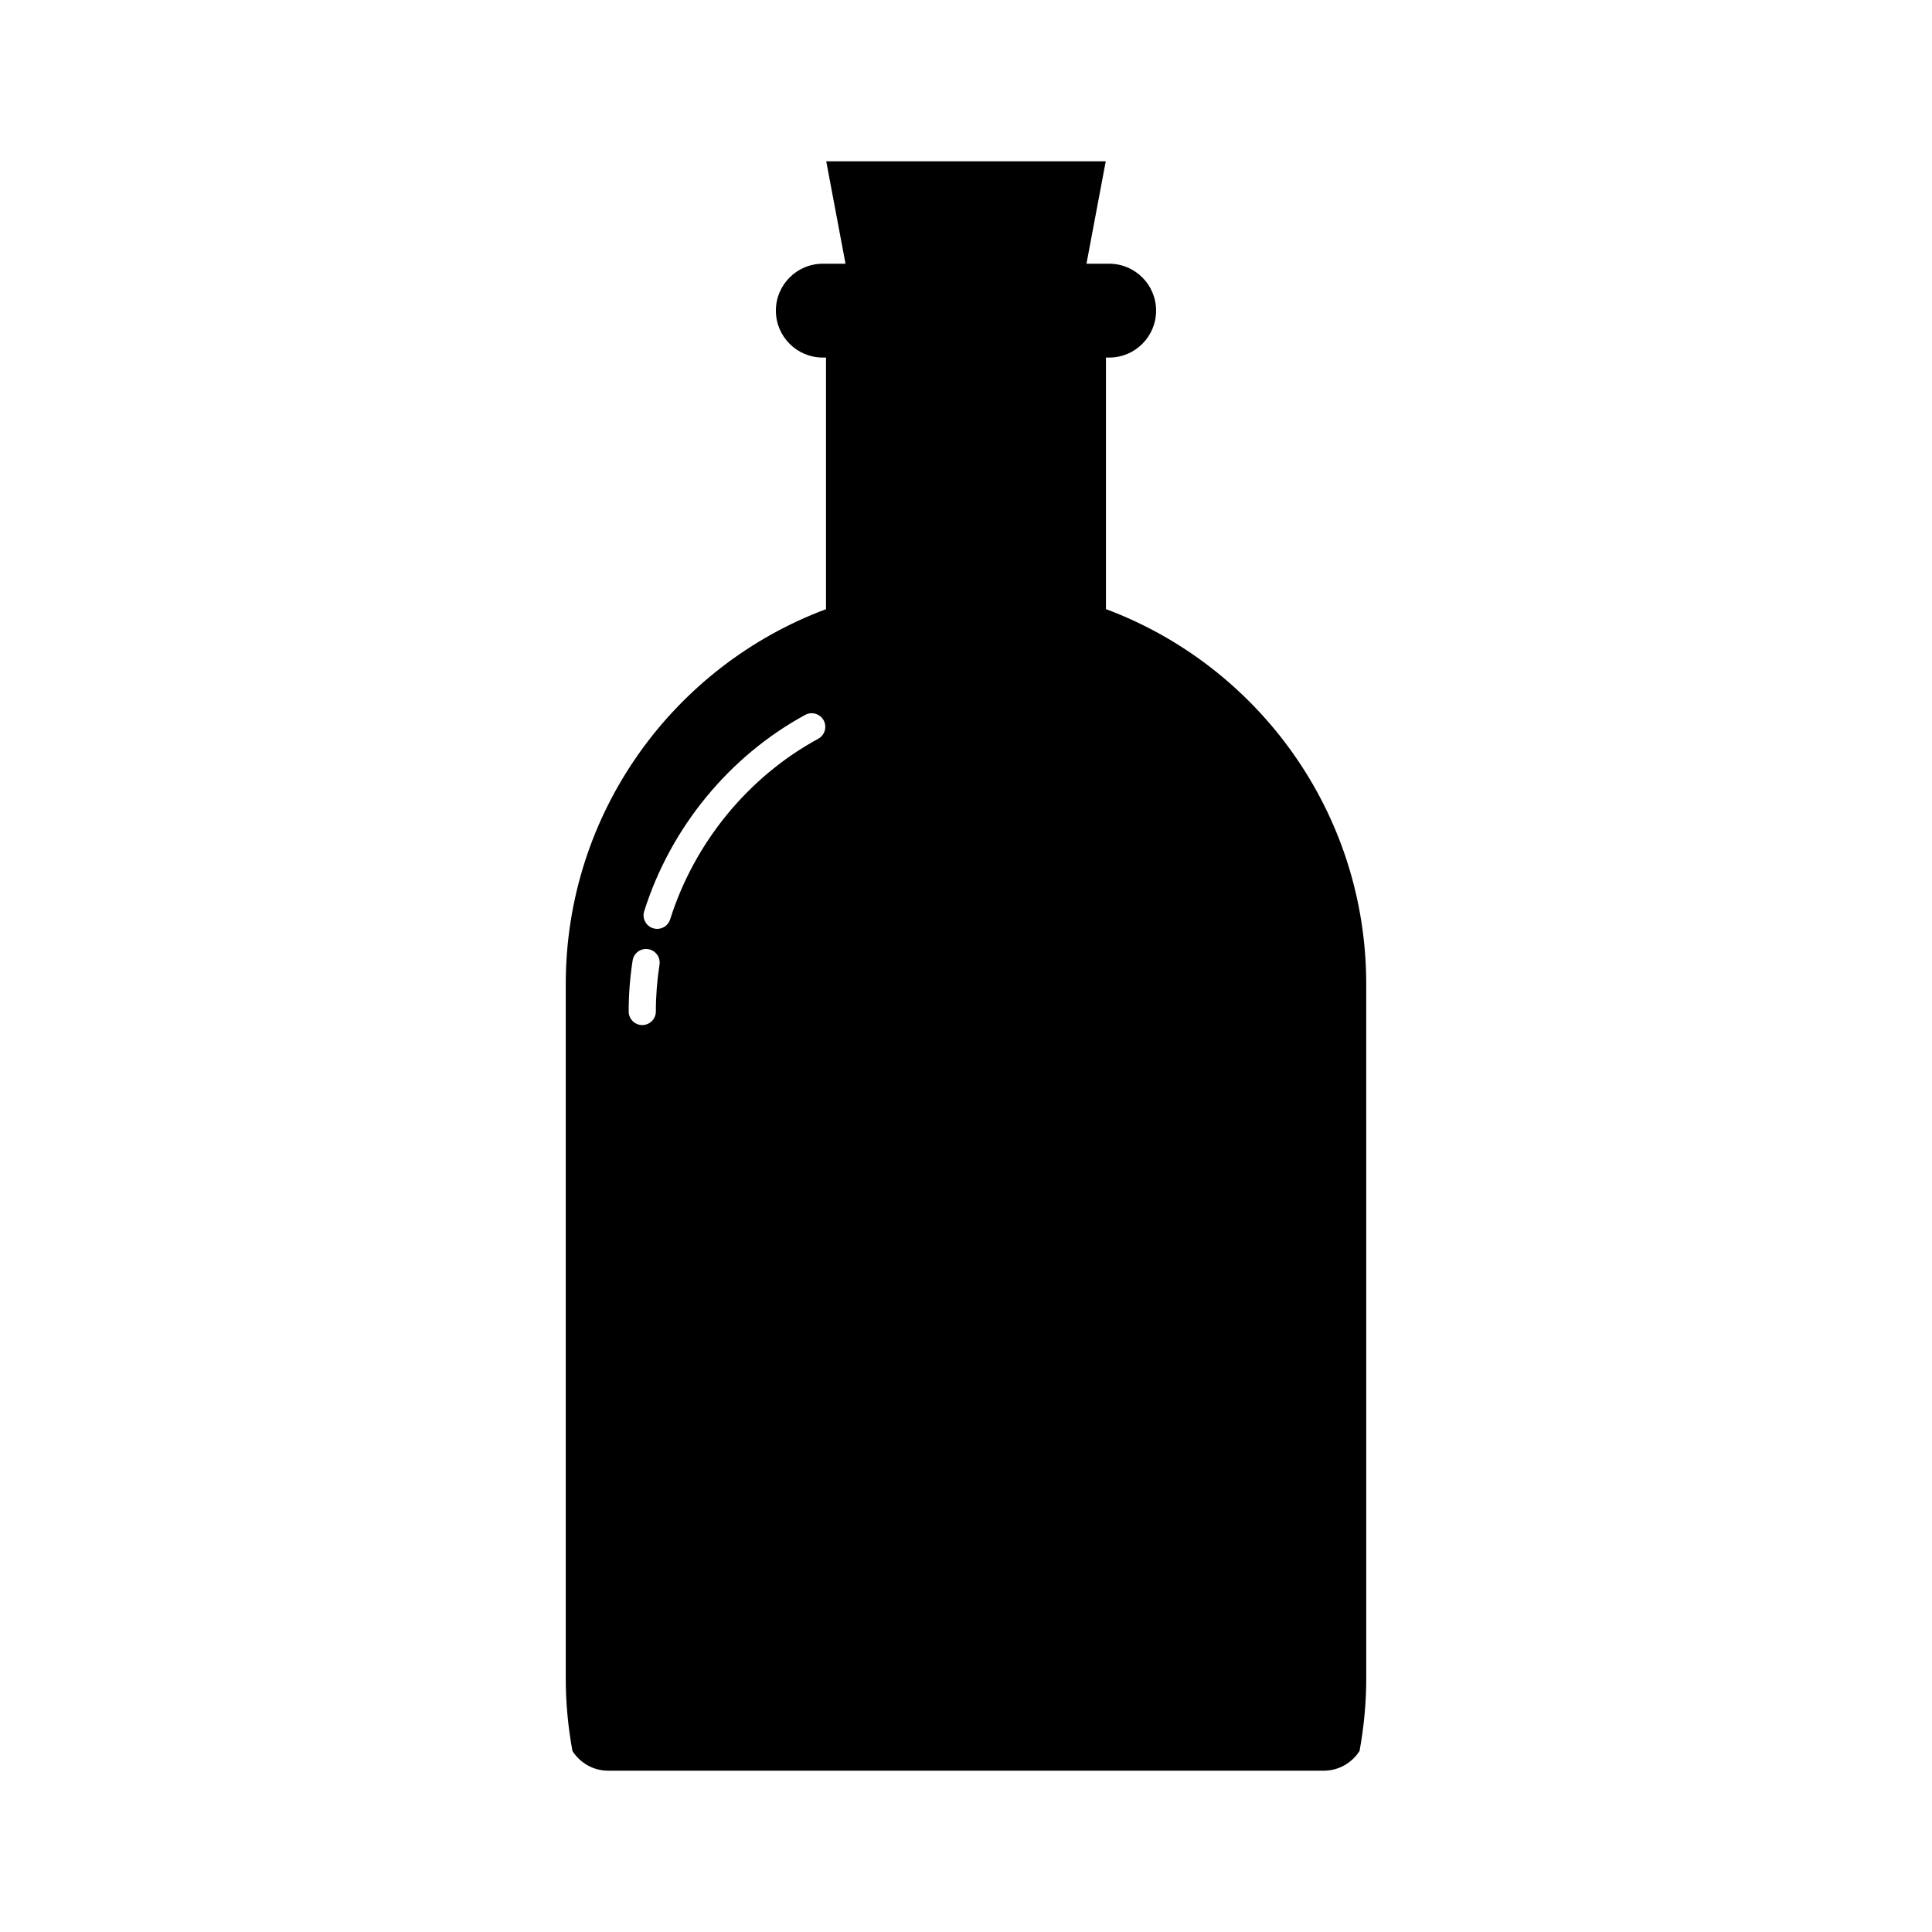
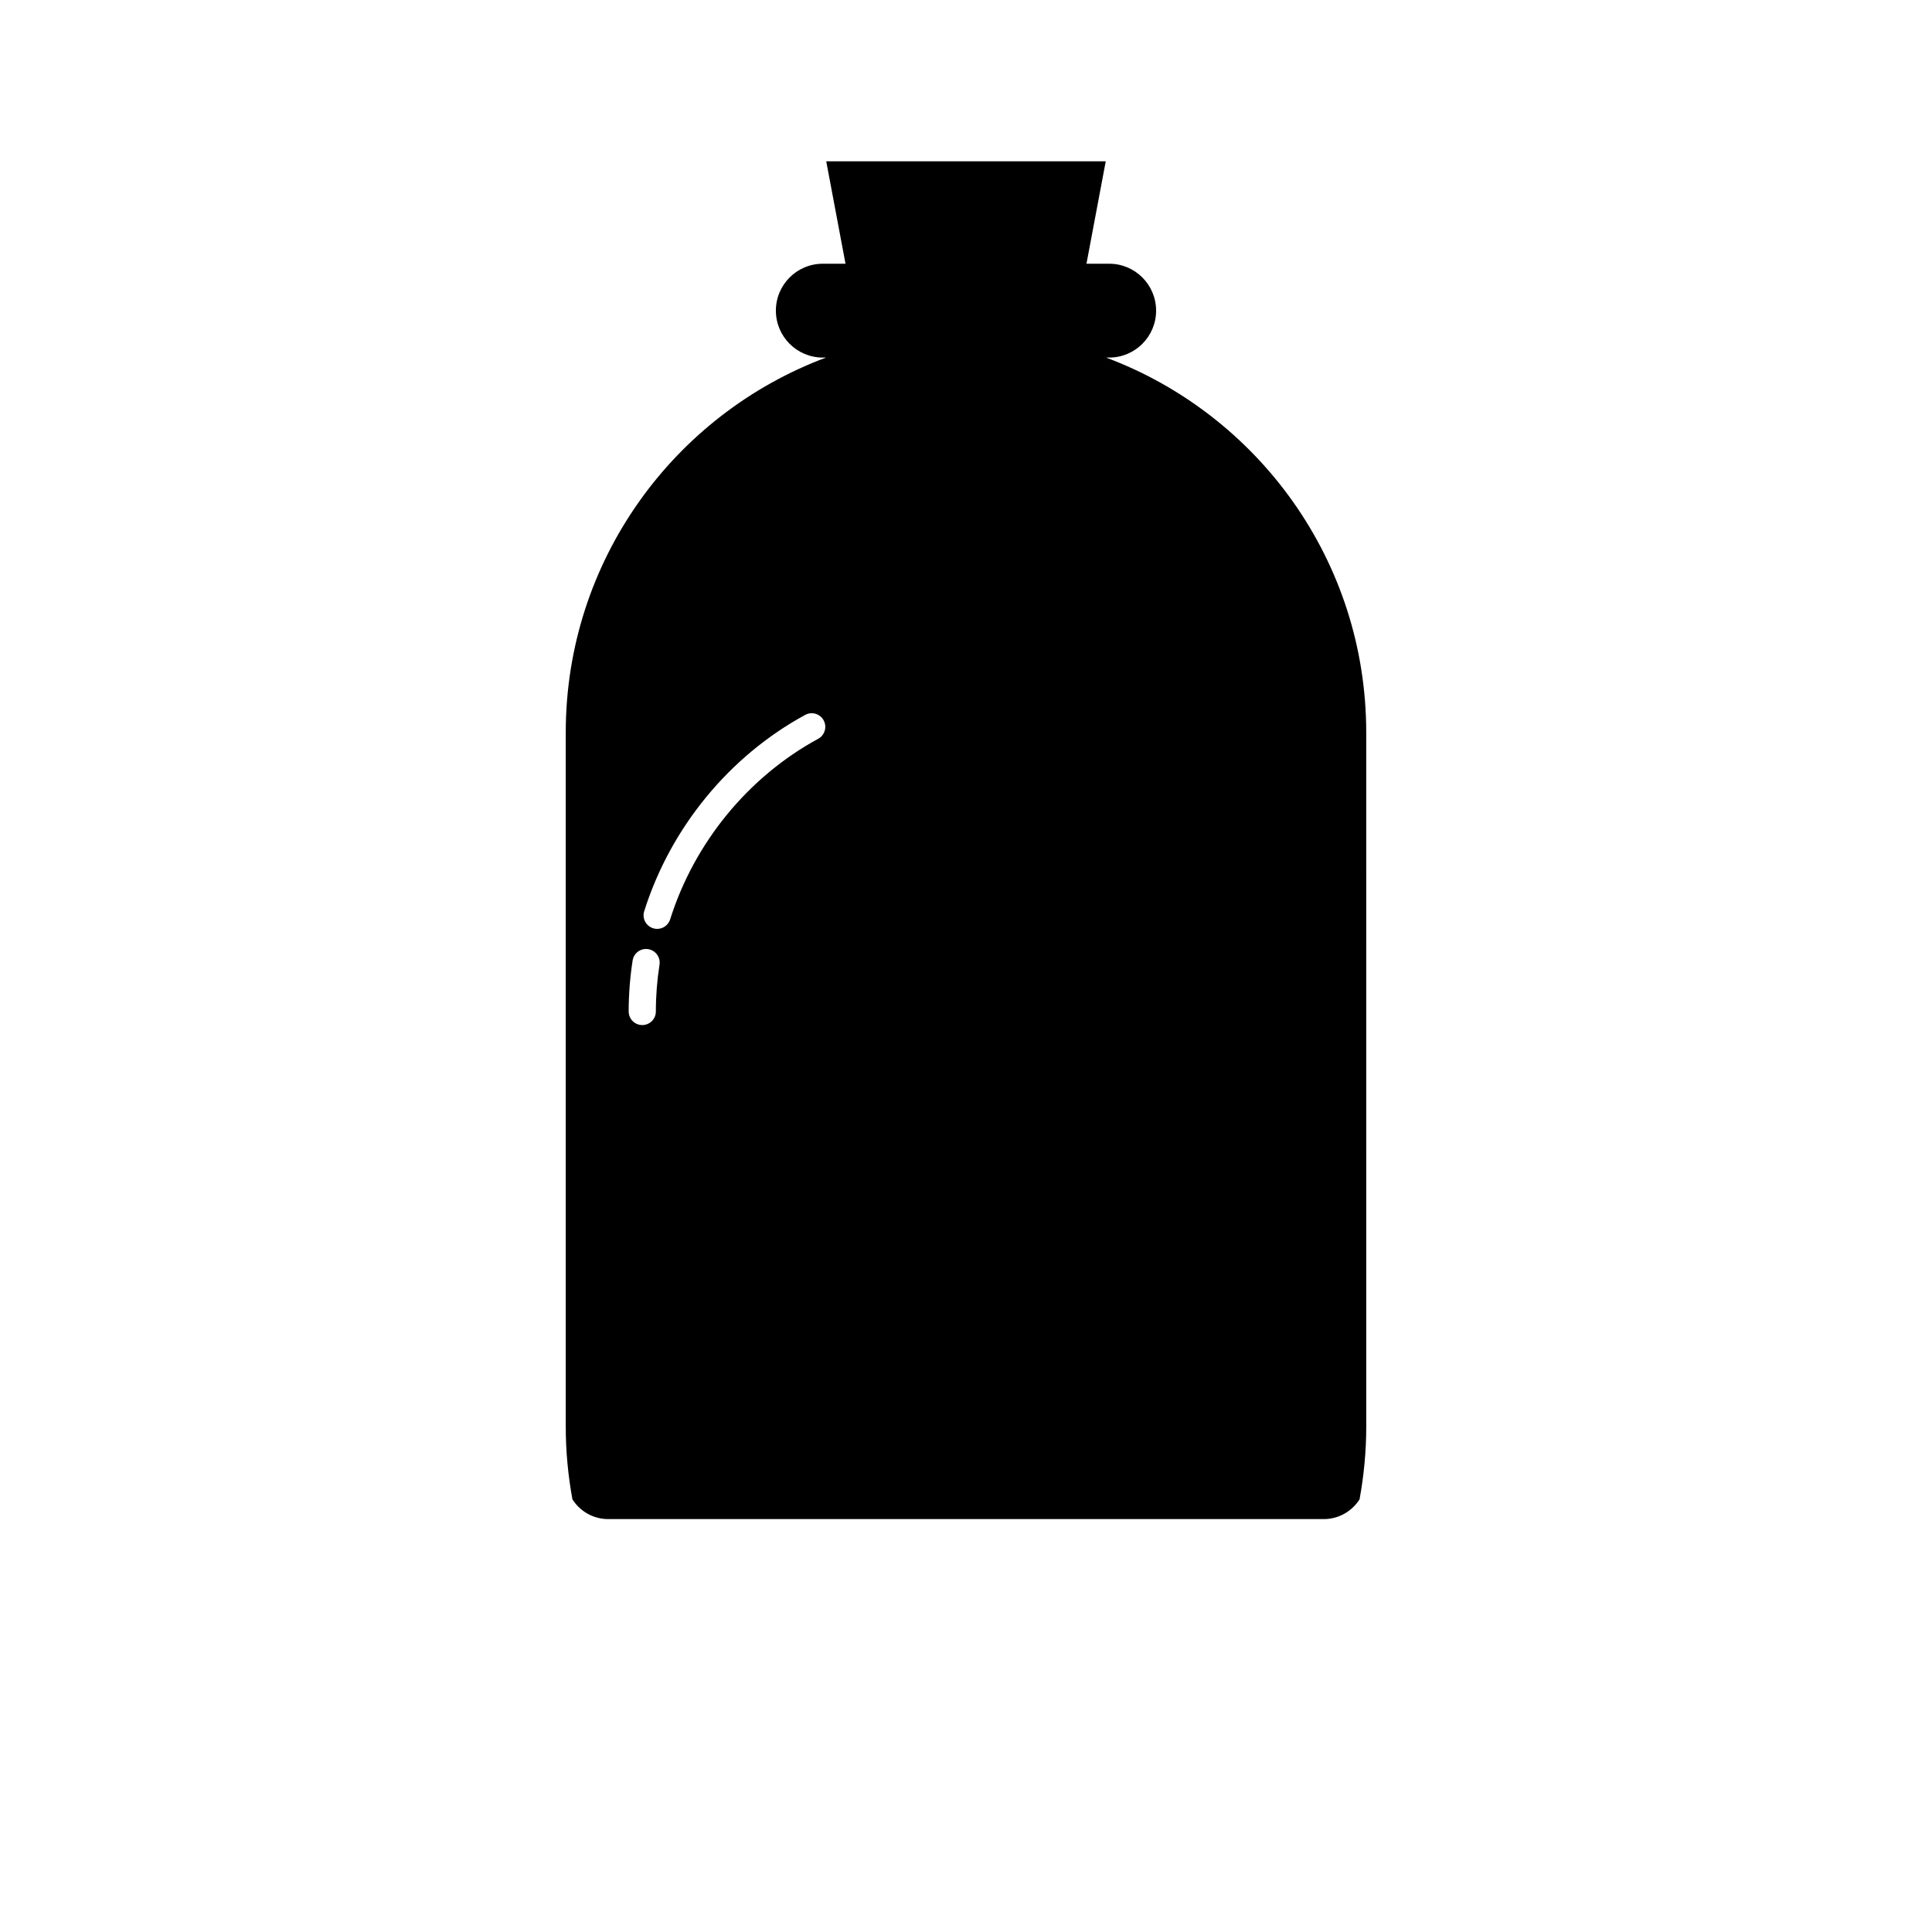
<svg xmlns="http://www.w3.org/2000/svg" fill="#000000" width="800px" height="800px" version="1.1" viewBox="144 144 512 512">
-   <path d="m437.09 305.43v-66.672h0.855c6.867 0 12.434-5.562 12.434-12.434 0-6.871-5.566-12.434-12.434-12.434h-6.019l5.109-27.145h-74.074l5.109 27.145h-6.019c-6.867 0-12.434 5.562-12.434 12.434 0 6.867 5.566 12.434 12.434 12.434h0.852v66.676c-40.281 15.043-68.973 53.855-68.973 99.387v183.98c0 6.559 0.629 12.977 1.77 19.215 1.988 3.133 5.477 5.234 9.473 5.234h189.65c3.988 0 7.481-2.102 9.477-5.234 1.137-6.238 1.77-12.656 1.77-19.215l-0.004-183.99c0-45.531-28.691-84.344-68.973-99.387zm-119.28 106.62c0 1.988-1.613 3.602-3.602 3.602-1.988 0-3.602-1.613-3.602-3.602 0-4.504 0.352-9.047 1.047-13.512 0.309-1.965 2.121-3.309 4.117-3.004 1.969 0.309 3.309 2.152 3.008 4.117-0.641 4.094-0.969 8.266-0.969 12.398zm43.016-72.262c-18.512 10.062-32.812 27.504-39.23 47.855-0.484 1.535-1.91 2.523-3.441 2.523-0.359 0-0.727-0.055-1.082-0.172-1.898-0.598-2.953-2.625-2.352-4.519 6.977-22.117 22.531-41.082 42.668-52.023 1.742-0.953 3.934-0.301 4.887 1.445 0.945 1.75 0.301 3.938-1.449 4.891z" />
+   <path d="m437.09 305.43v-66.672h0.855c6.867 0 12.434-5.562 12.434-12.434 0-6.871-5.566-12.434-12.434-12.434h-6.019l5.109-27.145h-74.074l5.109 27.145h-6.019c-6.867 0-12.434 5.562-12.434 12.434 0 6.867 5.566 12.434 12.434 12.434h0.852c-40.281 15.043-68.973 53.855-68.973 99.387v183.98c0 6.559 0.629 12.977 1.77 19.215 1.988 3.133 5.477 5.234 9.473 5.234h189.65c3.988 0 7.481-2.102 9.477-5.234 1.137-6.238 1.77-12.656 1.77-19.215l-0.004-183.99c0-45.531-28.691-84.344-68.973-99.387zm-119.28 106.62c0 1.988-1.613 3.602-3.602 3.602-1.988 0-3.602-1.613-3.602-3.602 0-4.504 0.352-9.047 1.047-13.512 0.309-1.965 2.121-3.309 4.117-3.004 1.969 0.309 3.309 2.152 3.008 4.117-0.641 4.094-0.969 8.266-0.969 12.398zm43.016-72.262c-18.512 10.062-32.812 27.504-39.23 47.855-0.484 1.535-1.91 2.523-3.441 2.523-0.359 0-0.727-0.055-1.082-0.172-1.898-0.598-2.953-2.625-2.352-4.519 6.977-22.117 22.531-41.082 42.668-52.023 1.742-0.953 3.934-0.301 4.887 1.445 0.945 1.75 0.301 3.938-1.449 4.891z" />
</svg>